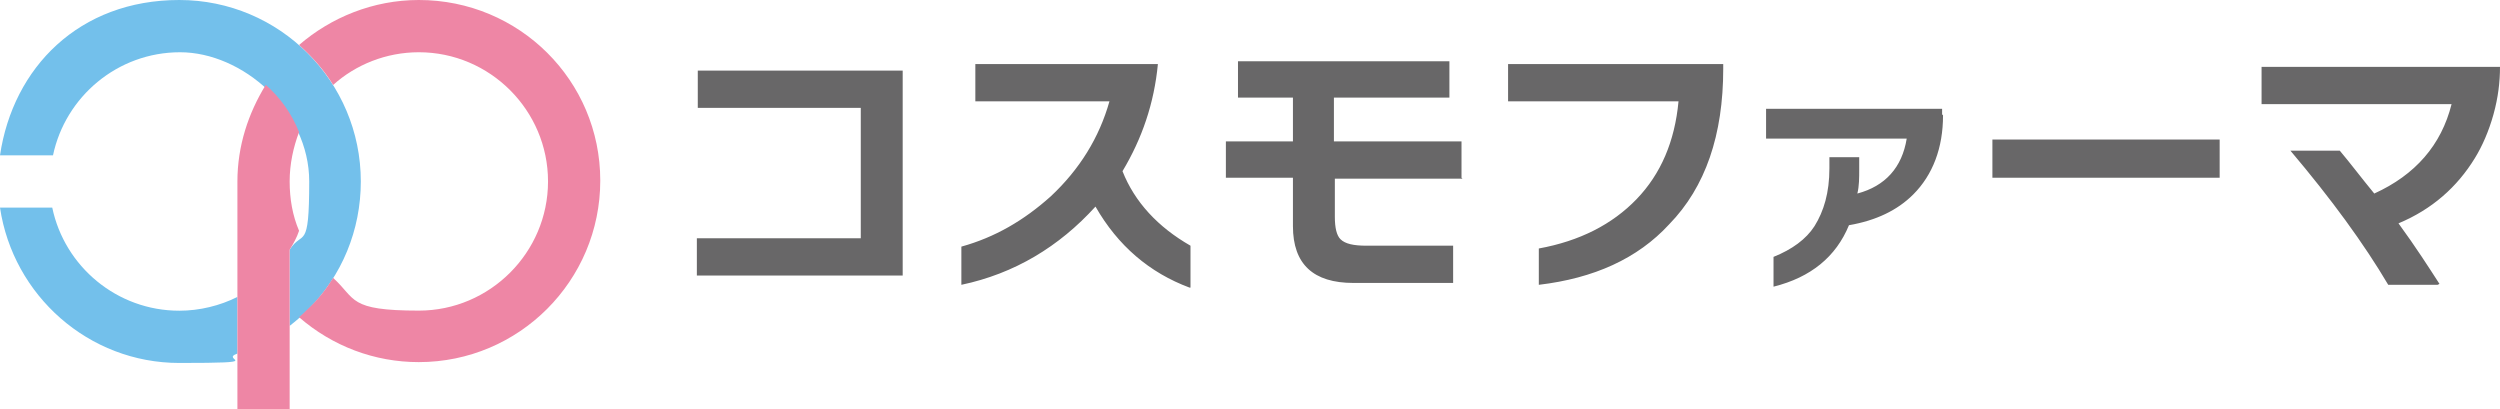
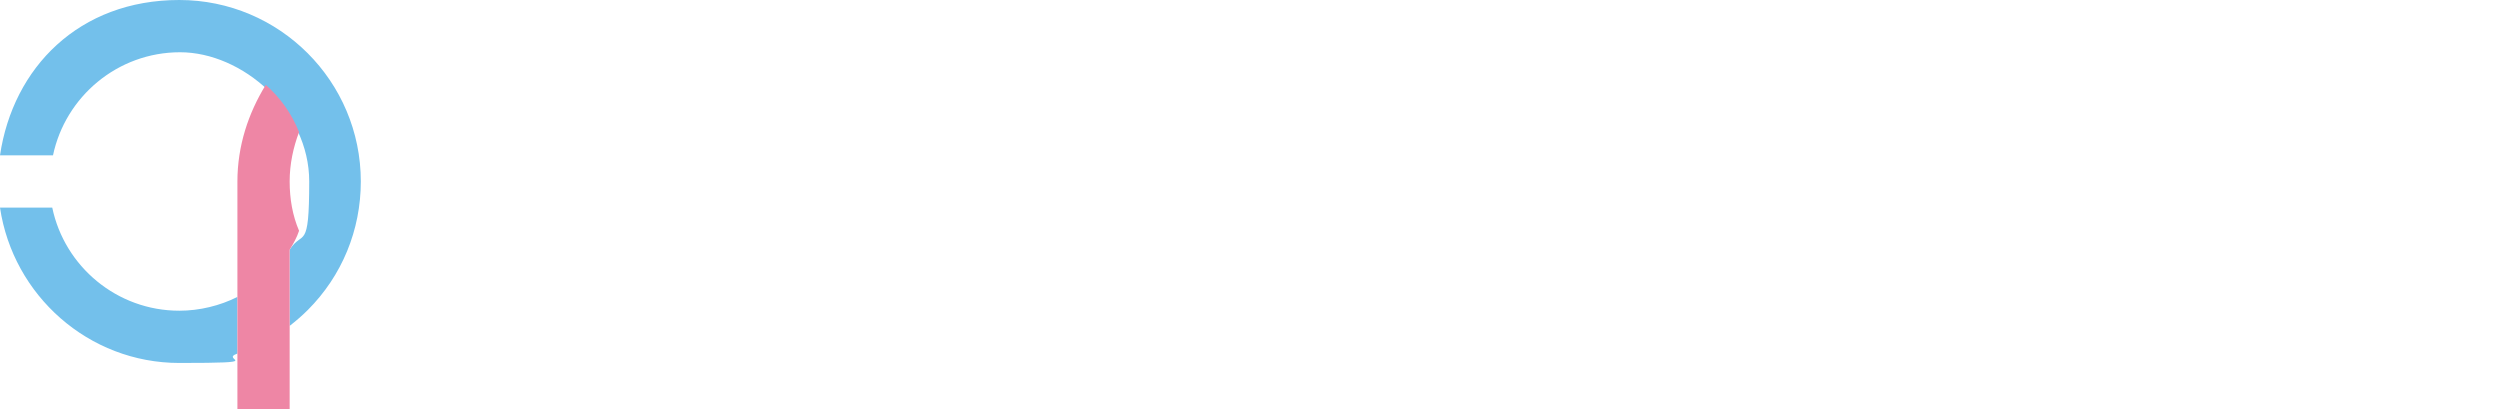
<svg xmlns="http://www.w3.org/2000/svg" id="_レイヤー_2" data-name="レイヤー_2" viewBox="0 0 268.42 43.96">
  <defs>
    <style>.cls-1{fill:#ee86a5}.cls-2{fill:#686768}.cls-3{fill:#73c0eb}</style>
  </defs>
  <g id="_レイヤー_1-2" data-name="レイヤー_1">
    <path d="M19.25 33.36c-6.7 0-12.32-4.75-13.64-11.07H0c1.4 9.43 9.51 16.68 19.25 16.68s4.21-.31 6.24-1.01v-6.08c-1.87.94-4.05 1.48-6.24 1.48ZM38.74 19.49C38.74 8.73 30.01 0 19.25 0S1.4 7.25 0 16.68h5.69c1.33-6.31 6.94-11.07 13.64-11.07S33.2 11.85 33.2 19.48s-.7 5.14-2.1 7.33v8.18c.7-.55 1.33-1.09 1.95-1.71 3.66-3.66 5.69-8.57 5.69-13.8Z" class="cls-3" />
    <path d="M28.53 9.12c-1.87 3.04-3.04 6.55-3.04 10.37v24.47h5.61V26.81c.39-.62.78-1.33 1.01-2.03-.7-1.64-1.01-3.43-1.01-5.3s.39-3.66 1.01-5.3c-.78-1.95-2.03-3.74-3.66-5.14l.08.08Z" class="cls-1" />
-     <path d="M44.97 0c-4.91 0-9.43 1.87-12.86 4.83 1.4 1.25 2.65 2.65 3.66 4.29 2.42-2.18 5.69-3.51 9.2-3.51 7.64 0 13.87 6.24 13.87 13.87S52.6 33.35 44.97 33.35s-6.7-1.25-9.2-3.51c-.78 1.25-1.64 2.34-2.73 3.35-.31.31-.62.62-.94.86 3.59 3.12 8.11 4.83 12.86 4.83 10.76 0 19.49-8.73 19.49-19.49S55.73 0 44.97 0Z" class="cls-1" />
-     <path d="M96.92 29.58h-22.1v-4h17.6v-14h-17.5v-4h22v22ZM127.72 30.88c-4.3-1.6-7.7-4.5-10.1-8.7-3.9 4.3-8.7 7.2-14.4 8.4v-4.1c3.6-1 6.7-2.8 9.6-5.4 3.1-2.9 5.2-6.3 6.3-10.2h-14.4v-4h19.6c-.4 4.2-1.7 8-3.8 11.5 1.3 3.3 3.8 6 7.3 8v4.5h-.1ZM157.02 19.18h-13.7v4.1c0 1.2.2 2 .6 2.4.5.5 1.4.7 2.8.7h9.3v4h-10.7c-4.3 0-6.5-2-6.5-6.1v-5.2h-7.2v-3.9h7.2v-4.7h-5.9v-3.9h22.7v3.9h-12.4v4.7h13.7v3.9l.1.1ZM185.02 7.38c0 7.1-1.9 12.7-5.8 16.7-3.4 3.7-8.1 5.8-14 6.5v-3.9c4.4-.8 7.9-2.6 10.5-5.3s4.1-6.2 4.5-10.5h-18.3v-4h23.1v.5ZM238.32 19.08h-24.4v-4.1h24.4v4.1ZM261.72 30.58h-5.3c-2.6-4.4-6.1-9.2-10.5-14.4h5.3c1.1 1.3 2.3 2.9 3.7 4.6 4.4-2 7.2-5.2 8.3-9.6h-20.4v-4h25.6c0 1.6-.2 3.3-.7 5.1s-1.2 3.4-2 4.7c-1.9 3.1-4.6 5.5-8.2 7 1.9 2.6 3.3 4.8 4.4 6.5l-.2.1ZM208.62 12.38c0 3.5-1.1 6.4-3.2 8.5-1.7 1.7-4 2.8-6.9 3.3-1.4 3.4-4.1 5.6-8.1 6.6v-3.2c2-.8 3.5-1.9 4.4-3.3 1-1.6 1.6-3.6 1.6-6.2v-1.2h3.2v1.3c0 .9 0 1.8-.2 2.6 3-.8 4.8-2.8 5.3-5.9h-15.1v-3.2h18.9v.6l.1.1Z" class="cls-2" />
  </g>
</svg>